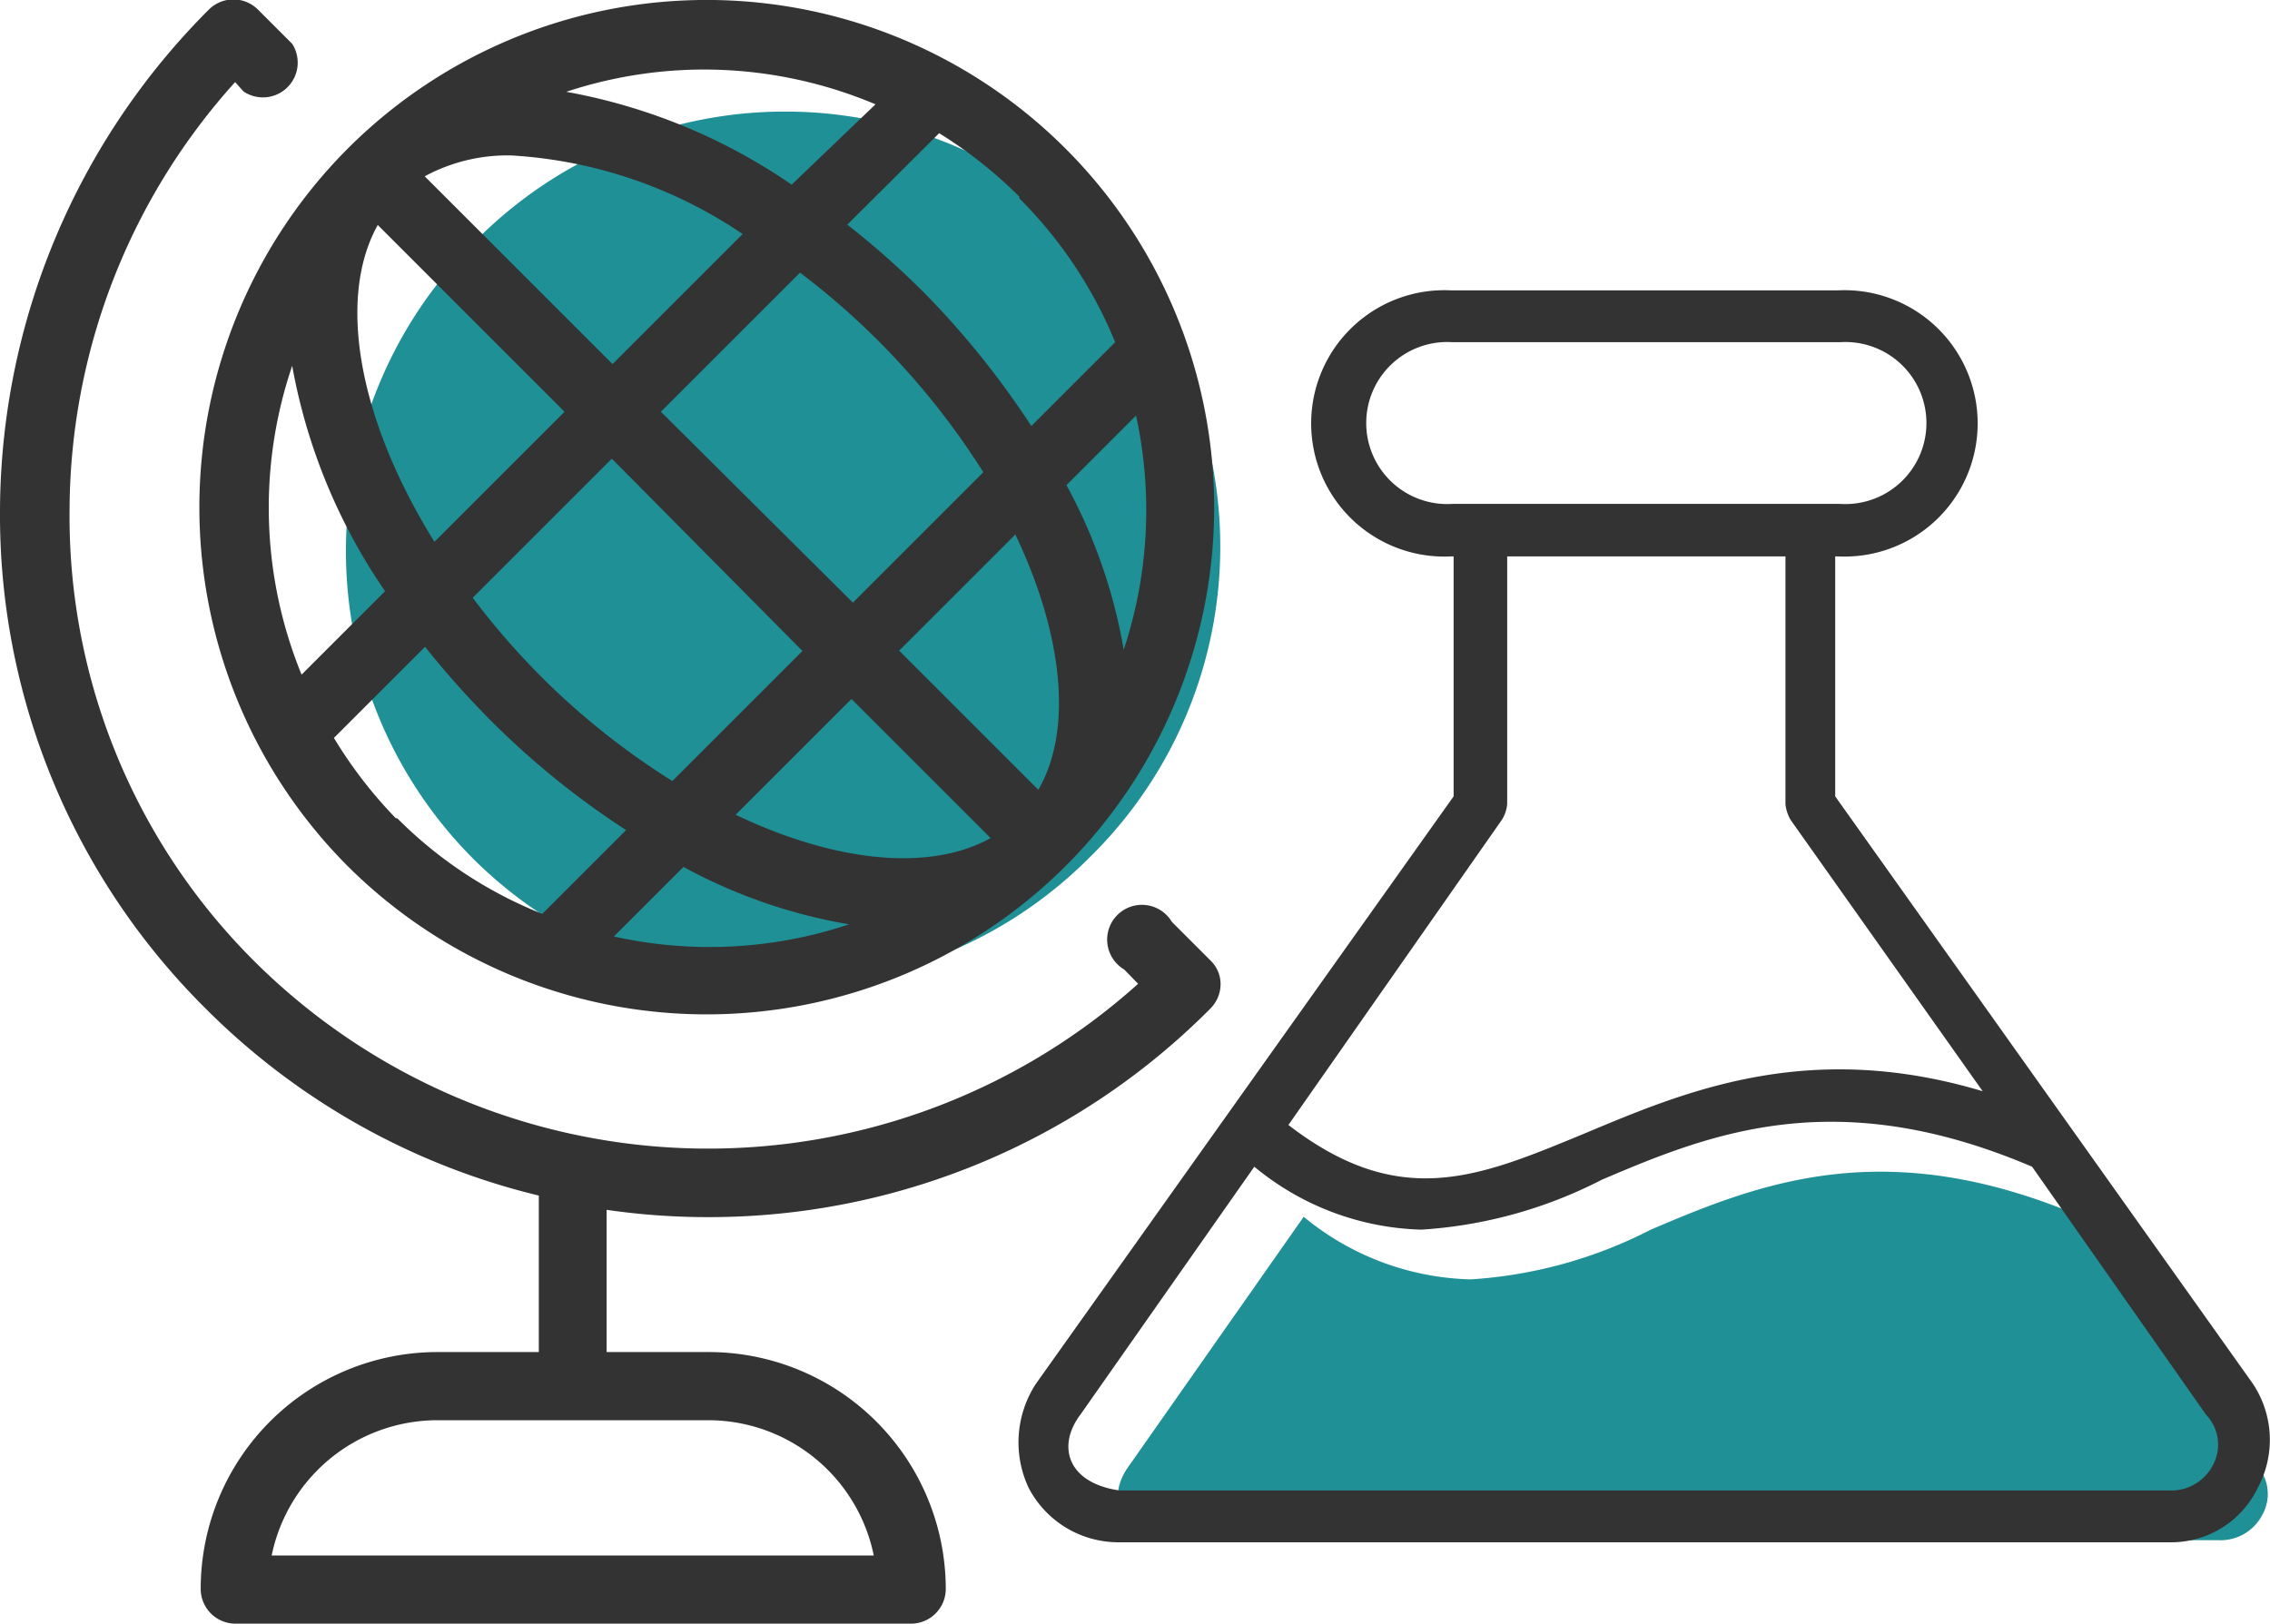
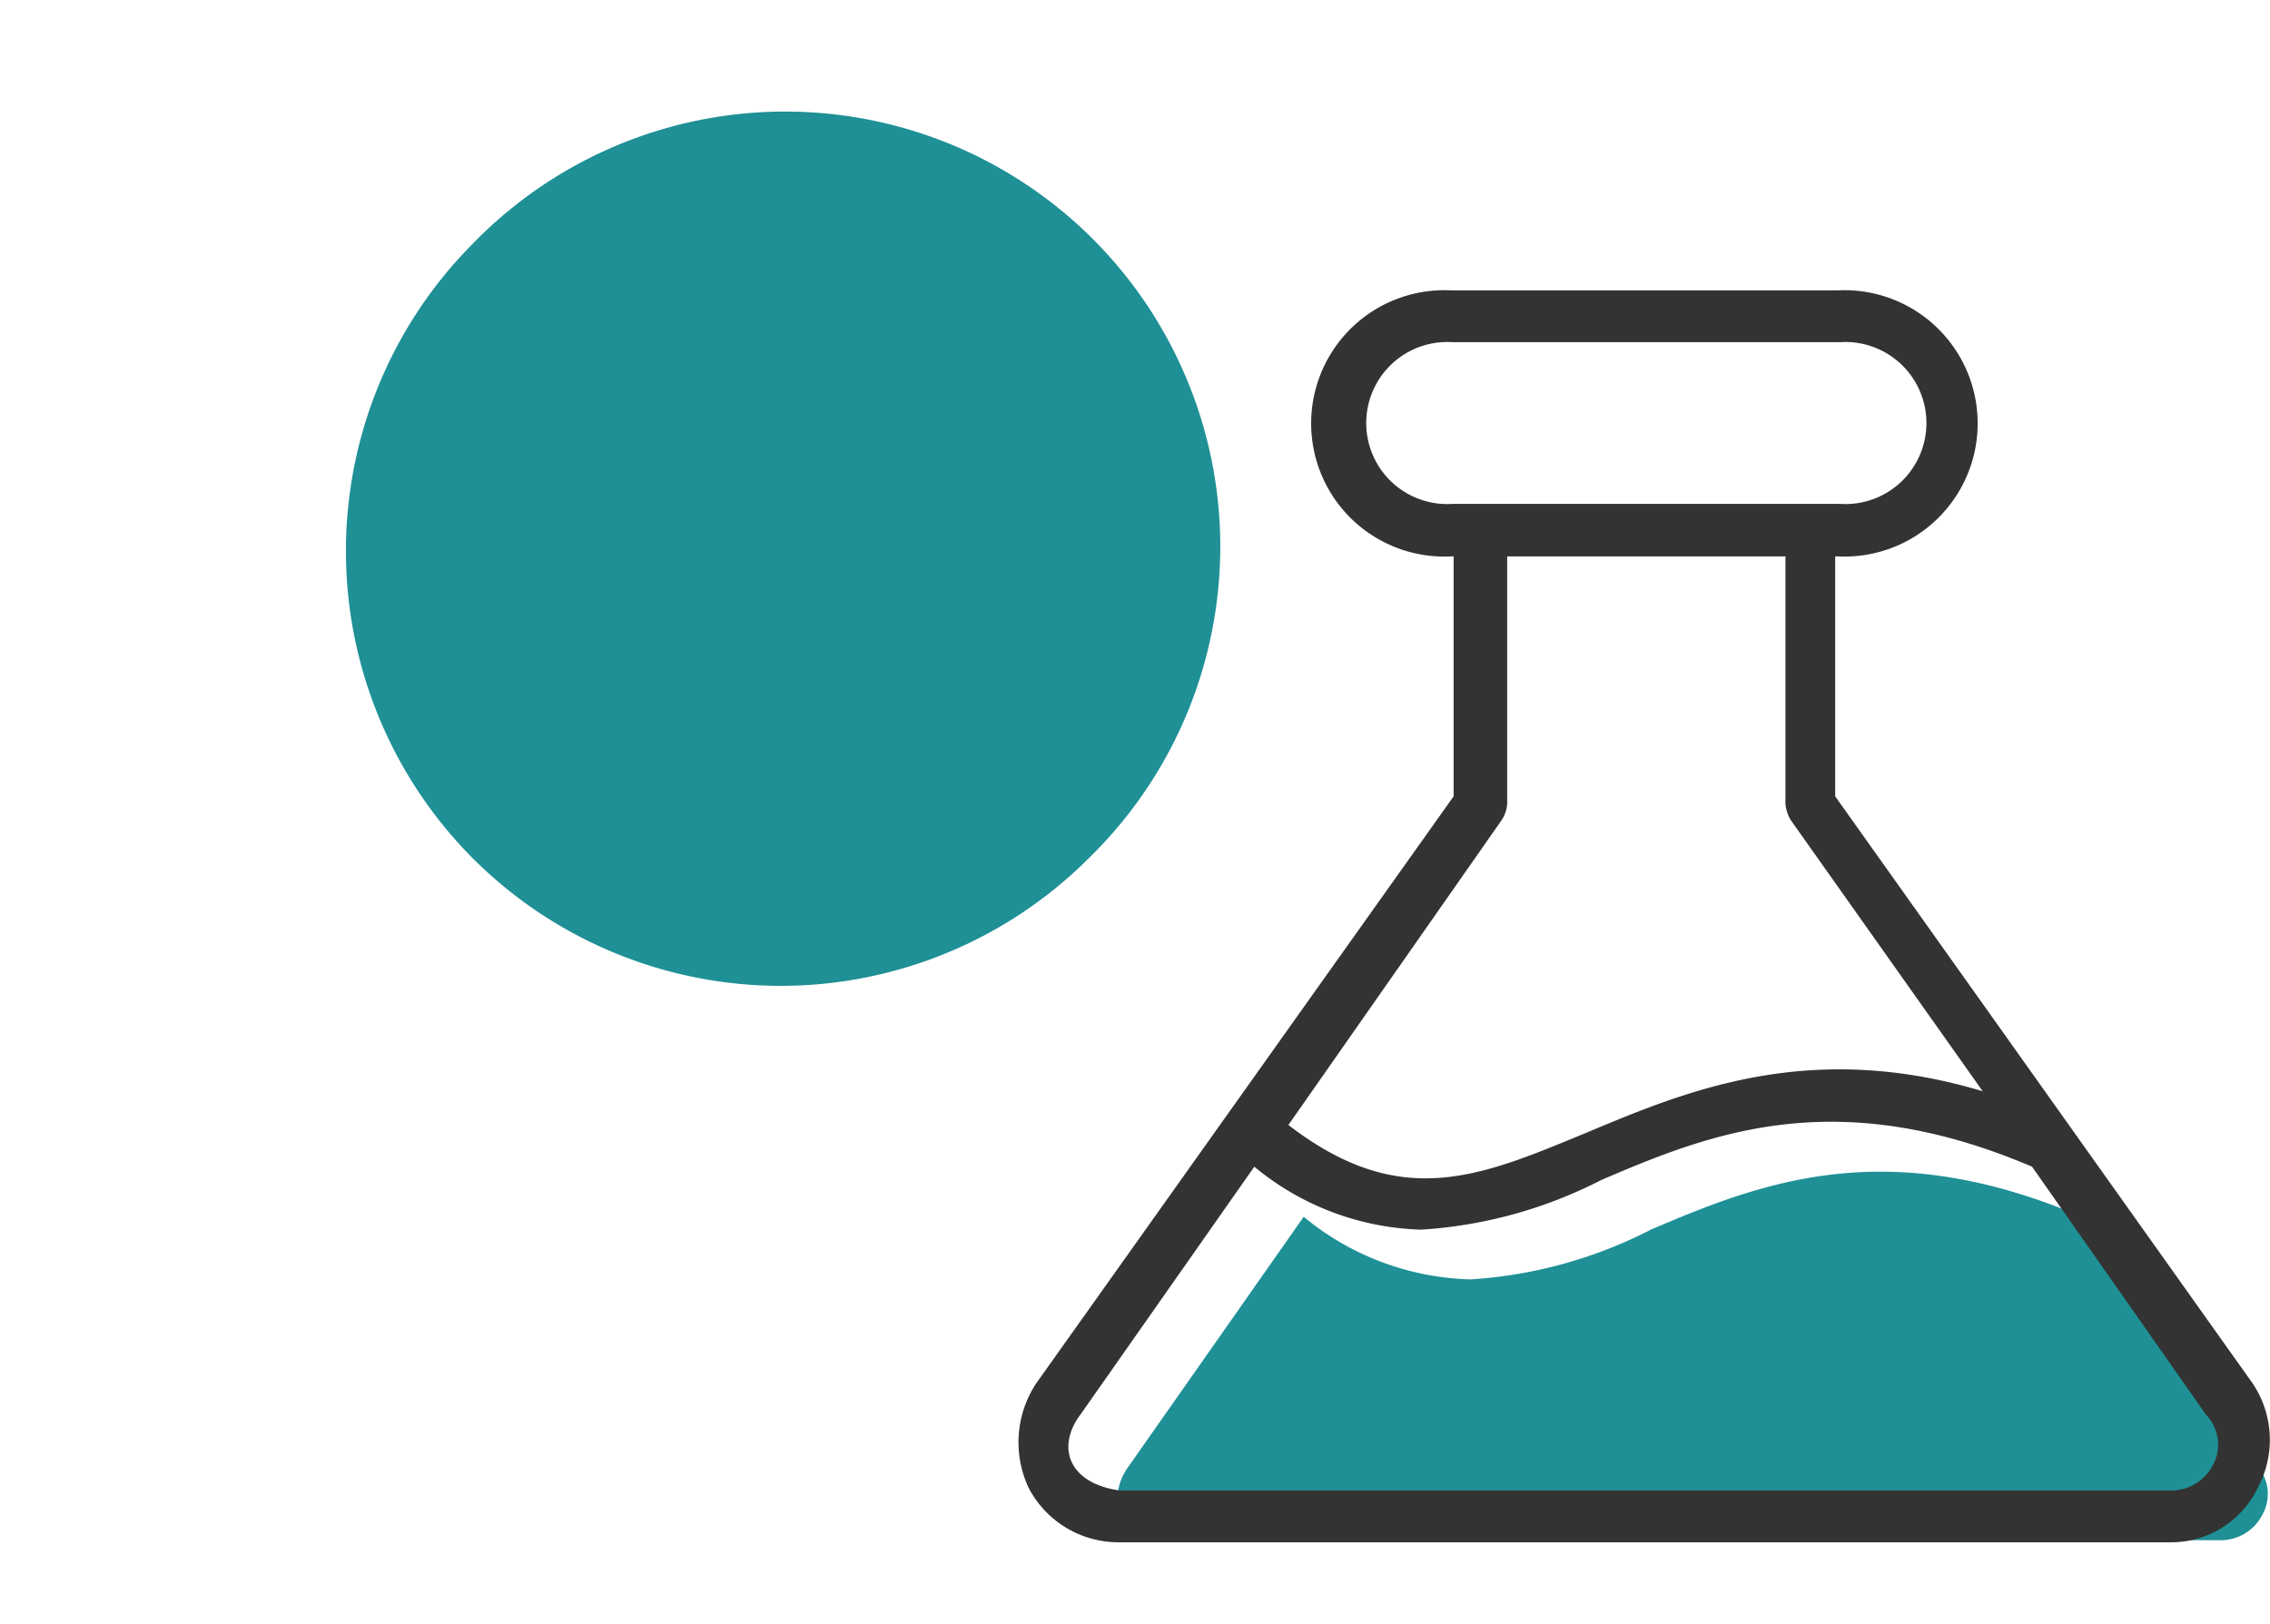
<svg xmlns="http://www.w3.org/2000/svg" viewBox="0 0 65.26 46.69">
  <defs>
    <style>.cls-1{fill:#1e9096;}.cls-2{fill:#333;}</style>
  </defs>
  <g id="Layer_2" data-name="Layer 2">
    <g id="Layer_1-2" data-name="Layer 1">
      <path class="cls-1" d="M65.05,43.54a1.35,1.35,0,0,1-1.27.75H33.6c-1.5-.22-1.8-1.27-1.12-2.17l5-7.13a7.83,7.83,0,0,0,4.8,1.8,13.11,13.11,0,0,0,5.18-1.43C50.64,34,54.24,32.59,59.87,35l5,7.13A1.22,1.22,0,0,1,65.05,43.54Z" />
      <path class="cls-2" d="M64.76,39.78l-12-16.88V16h.07a3.83,3.83,0,1,0,0-7.65H41.72a3.83,3.83,0,1,0,0,7.65h.07V22.9l-12,16.88a3.08,3.08,0,0,0-.22,3,2.91,2.91,0,0,0,2.55,1.57H62.36a2.76,2.76,0,0,0,2.55-1.57A2.91,2.91,0,0,0,64.76,39.78Zm-23-25.29a2.33,2.33,0,1,1,0-4.65H52.9a2.33,2.33,0,1,1,0,4.65Zm1.42,9.08a1,1,0,0,0,.15-.45V16h8v7.13a1.14,1.14,0,0,0,.15.45L57,31.38c-5-1.5-8.55,0-11.41,1.2-3.07,1.27-5.33,2.25-8.55-.23ZM63.63,42.11a1.35,1.35,0,0,1-1.27.75H32.18c-1.5-.22-1.8-1.28-1.12-2.18l5-7.13a7.85,7.85,0,0,0,4.8,1.81,13.11,13.11,0,0,0,5.18-1.43c3.15-1.35,6.75-2.78,12.38-.38l5,7.13A1.24,1.24,0,0,1,63.63,42.11Z" />
      <path class="cls-1" d="M13.6,24.69a12.52,12.52,0,0,0,17.69,0h0A12.51,12.51,0,1,0,13.6,7h0A12.53,12.53,0,0,0,13.6,24.69Z" />
-       <path class="cls-2" d="M10,24.91a14.62,14.62,0,0,0,20.63,0h0A14.59,14.59,0,0,0,10,4.27h0A14.61,14.61,0,0,0,10,24.91Zm1.38-1.38A12.84,12.84,0,0,1,9.6,21.22l2.62-2.62a26.07,26.07,0,0,0,1.95,2.18A23.68,23.68,0,0,0,18,23.87l-2.41,2.41A12.3,12.3,0,0,1,11.42,23.53Zm11.69-4.81-3.74,3.74a21.42,21.42,0,0,1-3.83-3.06,21.72,21.72,0,0,1-1.91-2.21l4-4ZM19,11.84l4-4a21.75,21.75,0,0,1,5.27,5.74l-3.75,3.75ZM17.65,26.93l2-2a15.29,15.29,0,0,0,4.76,1.65A12.65,12.65,0,0,1,17.65,26.93Zm3.5-3.5,3.33-3.33,4,4C26.71,25.08,24,24.79,21.15,23.43Zm8.7-.72-4-4,3.34-3.34C30.56,18.24,30.85,21,29.85,22.71Zm2.46-4a15.29,15.29,0,0,0-1.65-4.76l2-2A12.75,12.75,0,0,1,32.31,18.67Zm-3-13a12.55,12.55,0,0,1,2.75,4.13l-2.41,2.41A24.7,24.7,0,0,0,26.55,8.4a24.54,24.54,0,0,0-2.19-1.94L27,3.83A12.84,12.84,0,0,1,29.3,5.65ZM20.36,2a12.69,12.69,0,0,1,4.81,1L22.76,5.31a16.64,16.64,0,0,0-6.48-2.67A12.62,12.62,0,0,1,20.36,2ZM14.7,4.47a13.22,13.22,0,0,1,6.65,2.26l-3.74,3.74-5.4-5.4A5,5,0,0,1,14.7,4.47Zm-3.84,2,5.37,5.37-3.74,3.74C10.33,12.11,9.67,8.61,10.86,6.47ZM11.07,17l-2.4,2.4a12.69,12.69,0,0,1-.27-8.88A16.64,16.64,0,0,0,11.07,17Zm9.29,18A20.31,20.31,0,0,0,34.8,29a1,1,0,0,0,.29-.69.94.94,0,0,0-.29-.69l-1.11-1.11a1,1,0,1,0-1.37,1.37l.4.41a18.49,18.49,0,0,1-25.43-.67A18.05,18.05,0,0,1,2,14.67,18.46,18.46,0,0,1,6.76,2.36L7,2.63A1,1,0,0,0,8.4,1.26l-1-1a1,1,0,0,0-1.38,0A20.47,20.47,0,0,0,0,14.65,20,20,0,0,0,5.91,29a20.23,20.23,0,0,0,9.58,5.38v4.5H12.58a6.81,6.81,0,0,0-6.81,6.81,1,1,0,0,0,1,1H26.19a1,1,0,0,0,1-1,6.82,6.82,0,0,0-6.81-6.81H17.44V34.79A20.18,20.18,0,0,0,20.36,35Zm0,5.84a4.86,4.86,0,0,1,4.76,3.89H7.81a4.87,4.87,0,0,1,4.76-3.89Z" />
    </g>
  </g>
</svg>